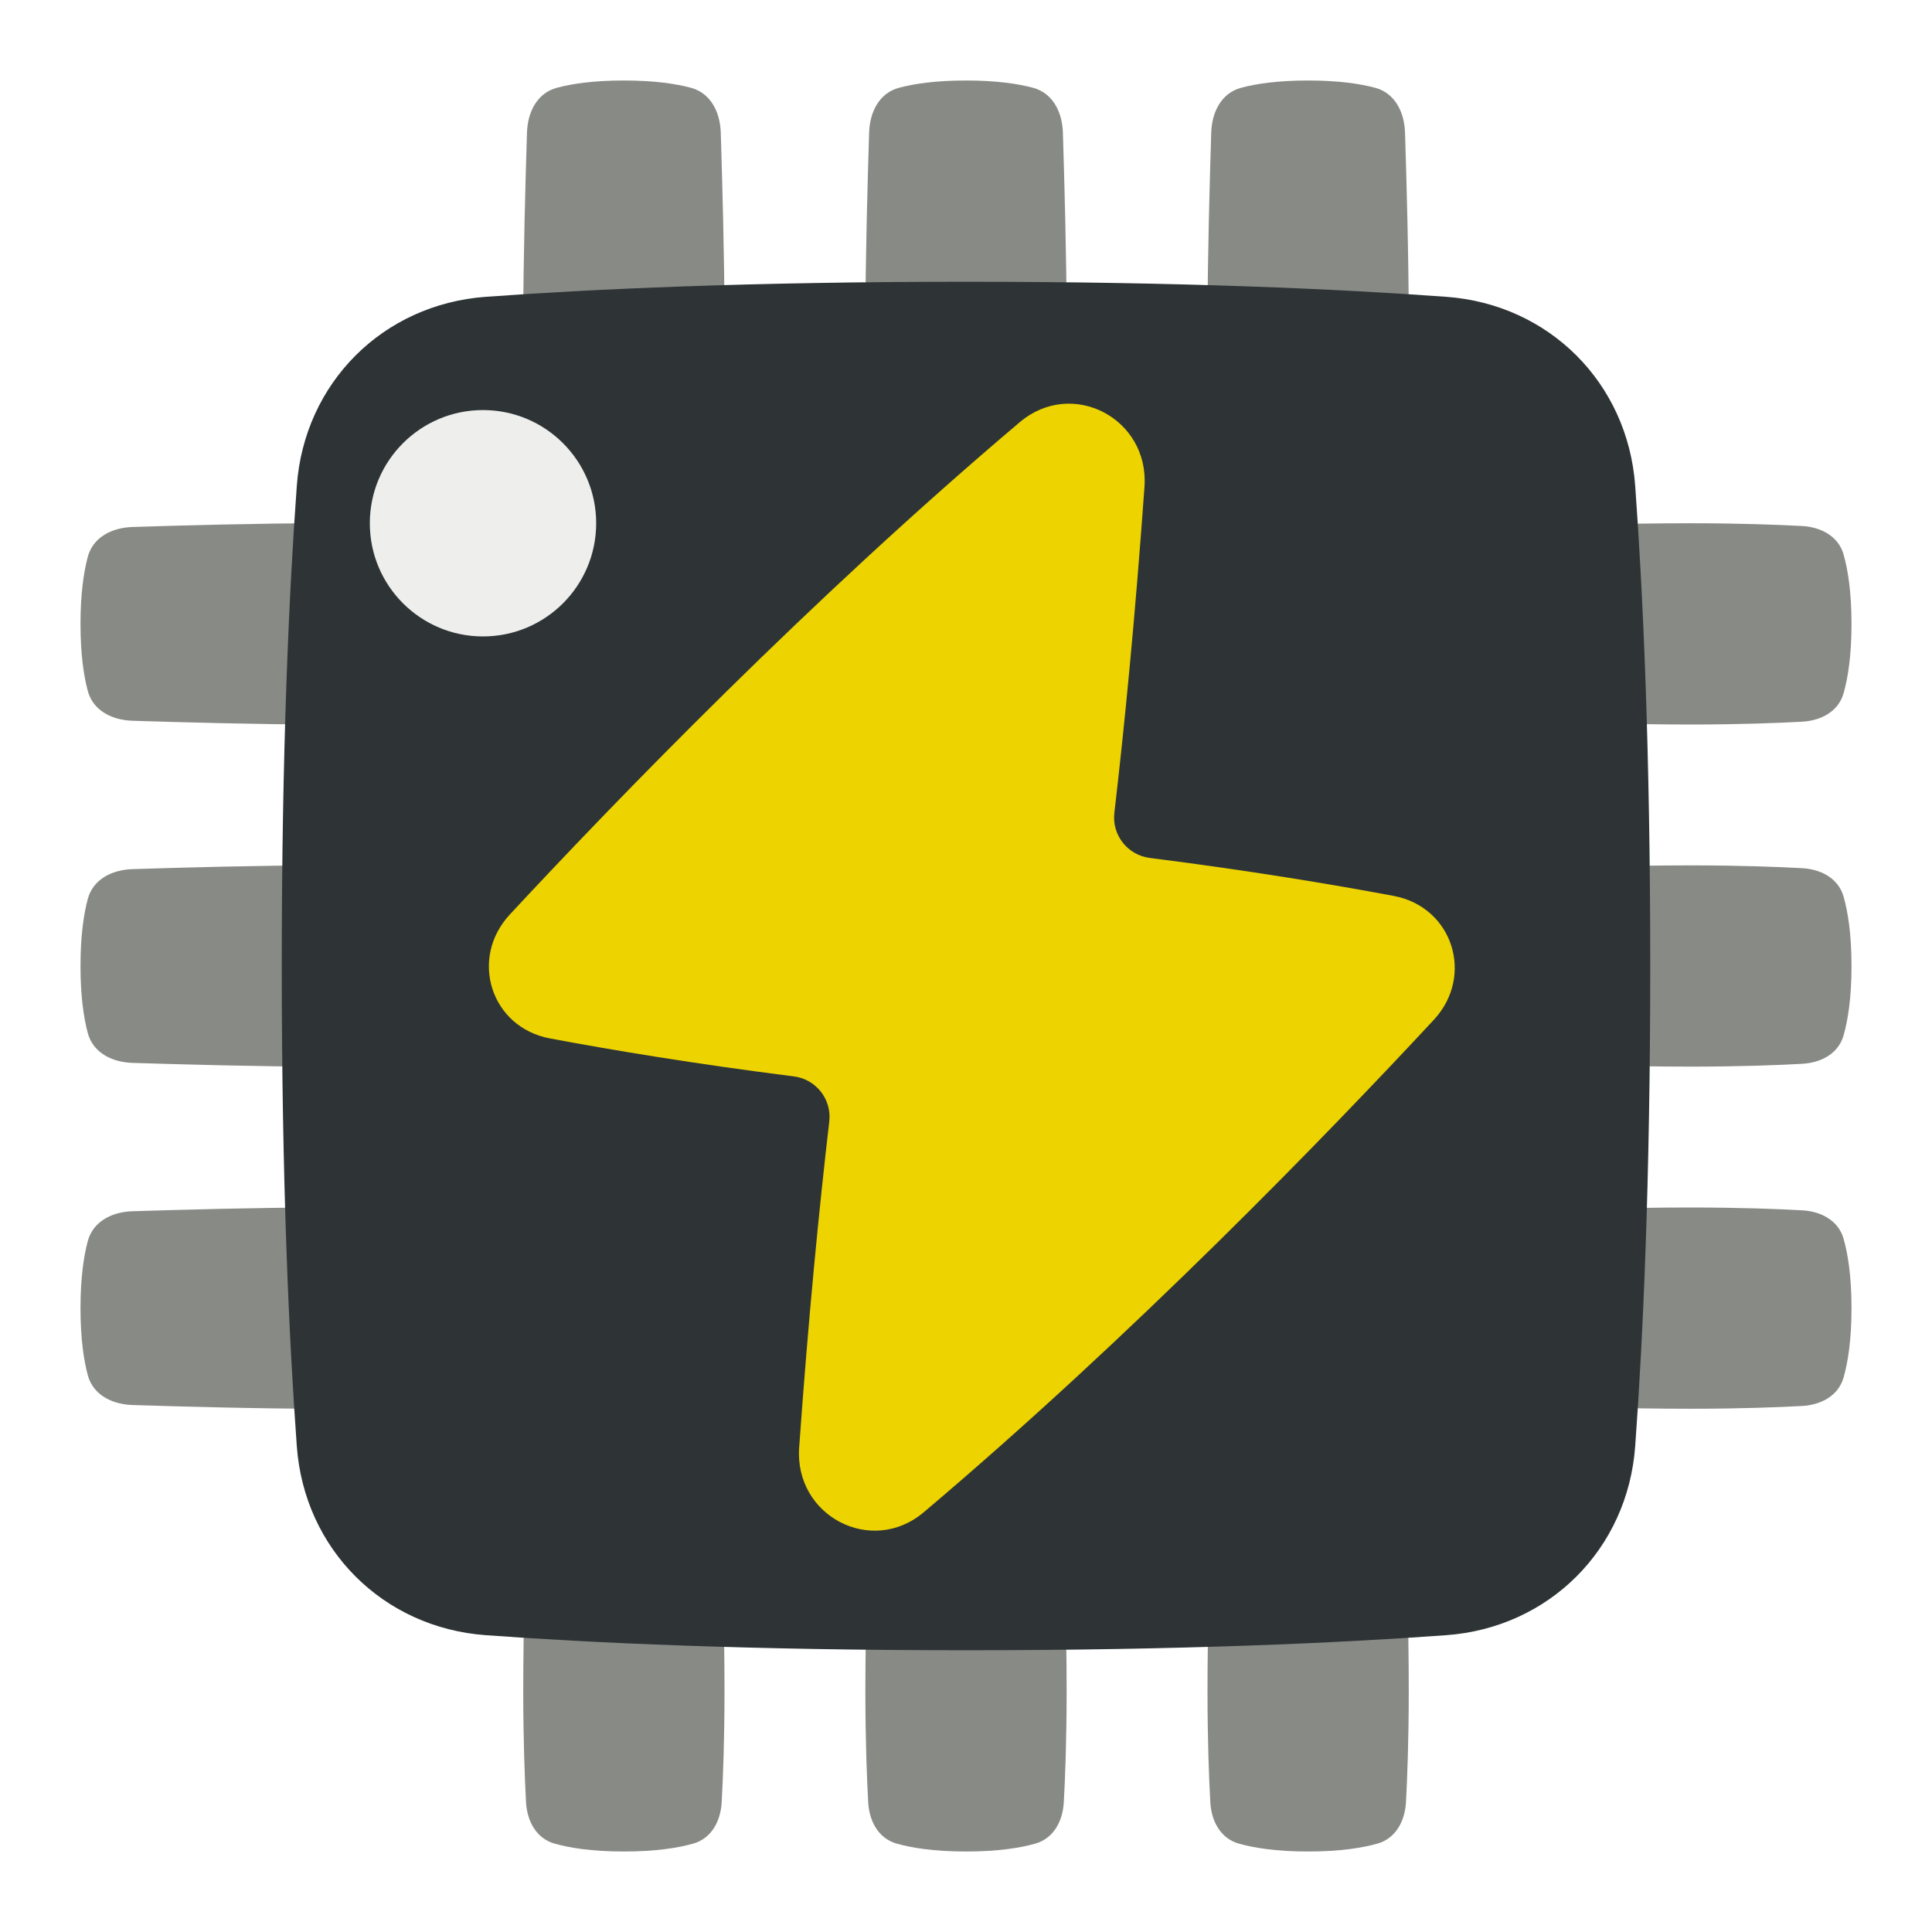
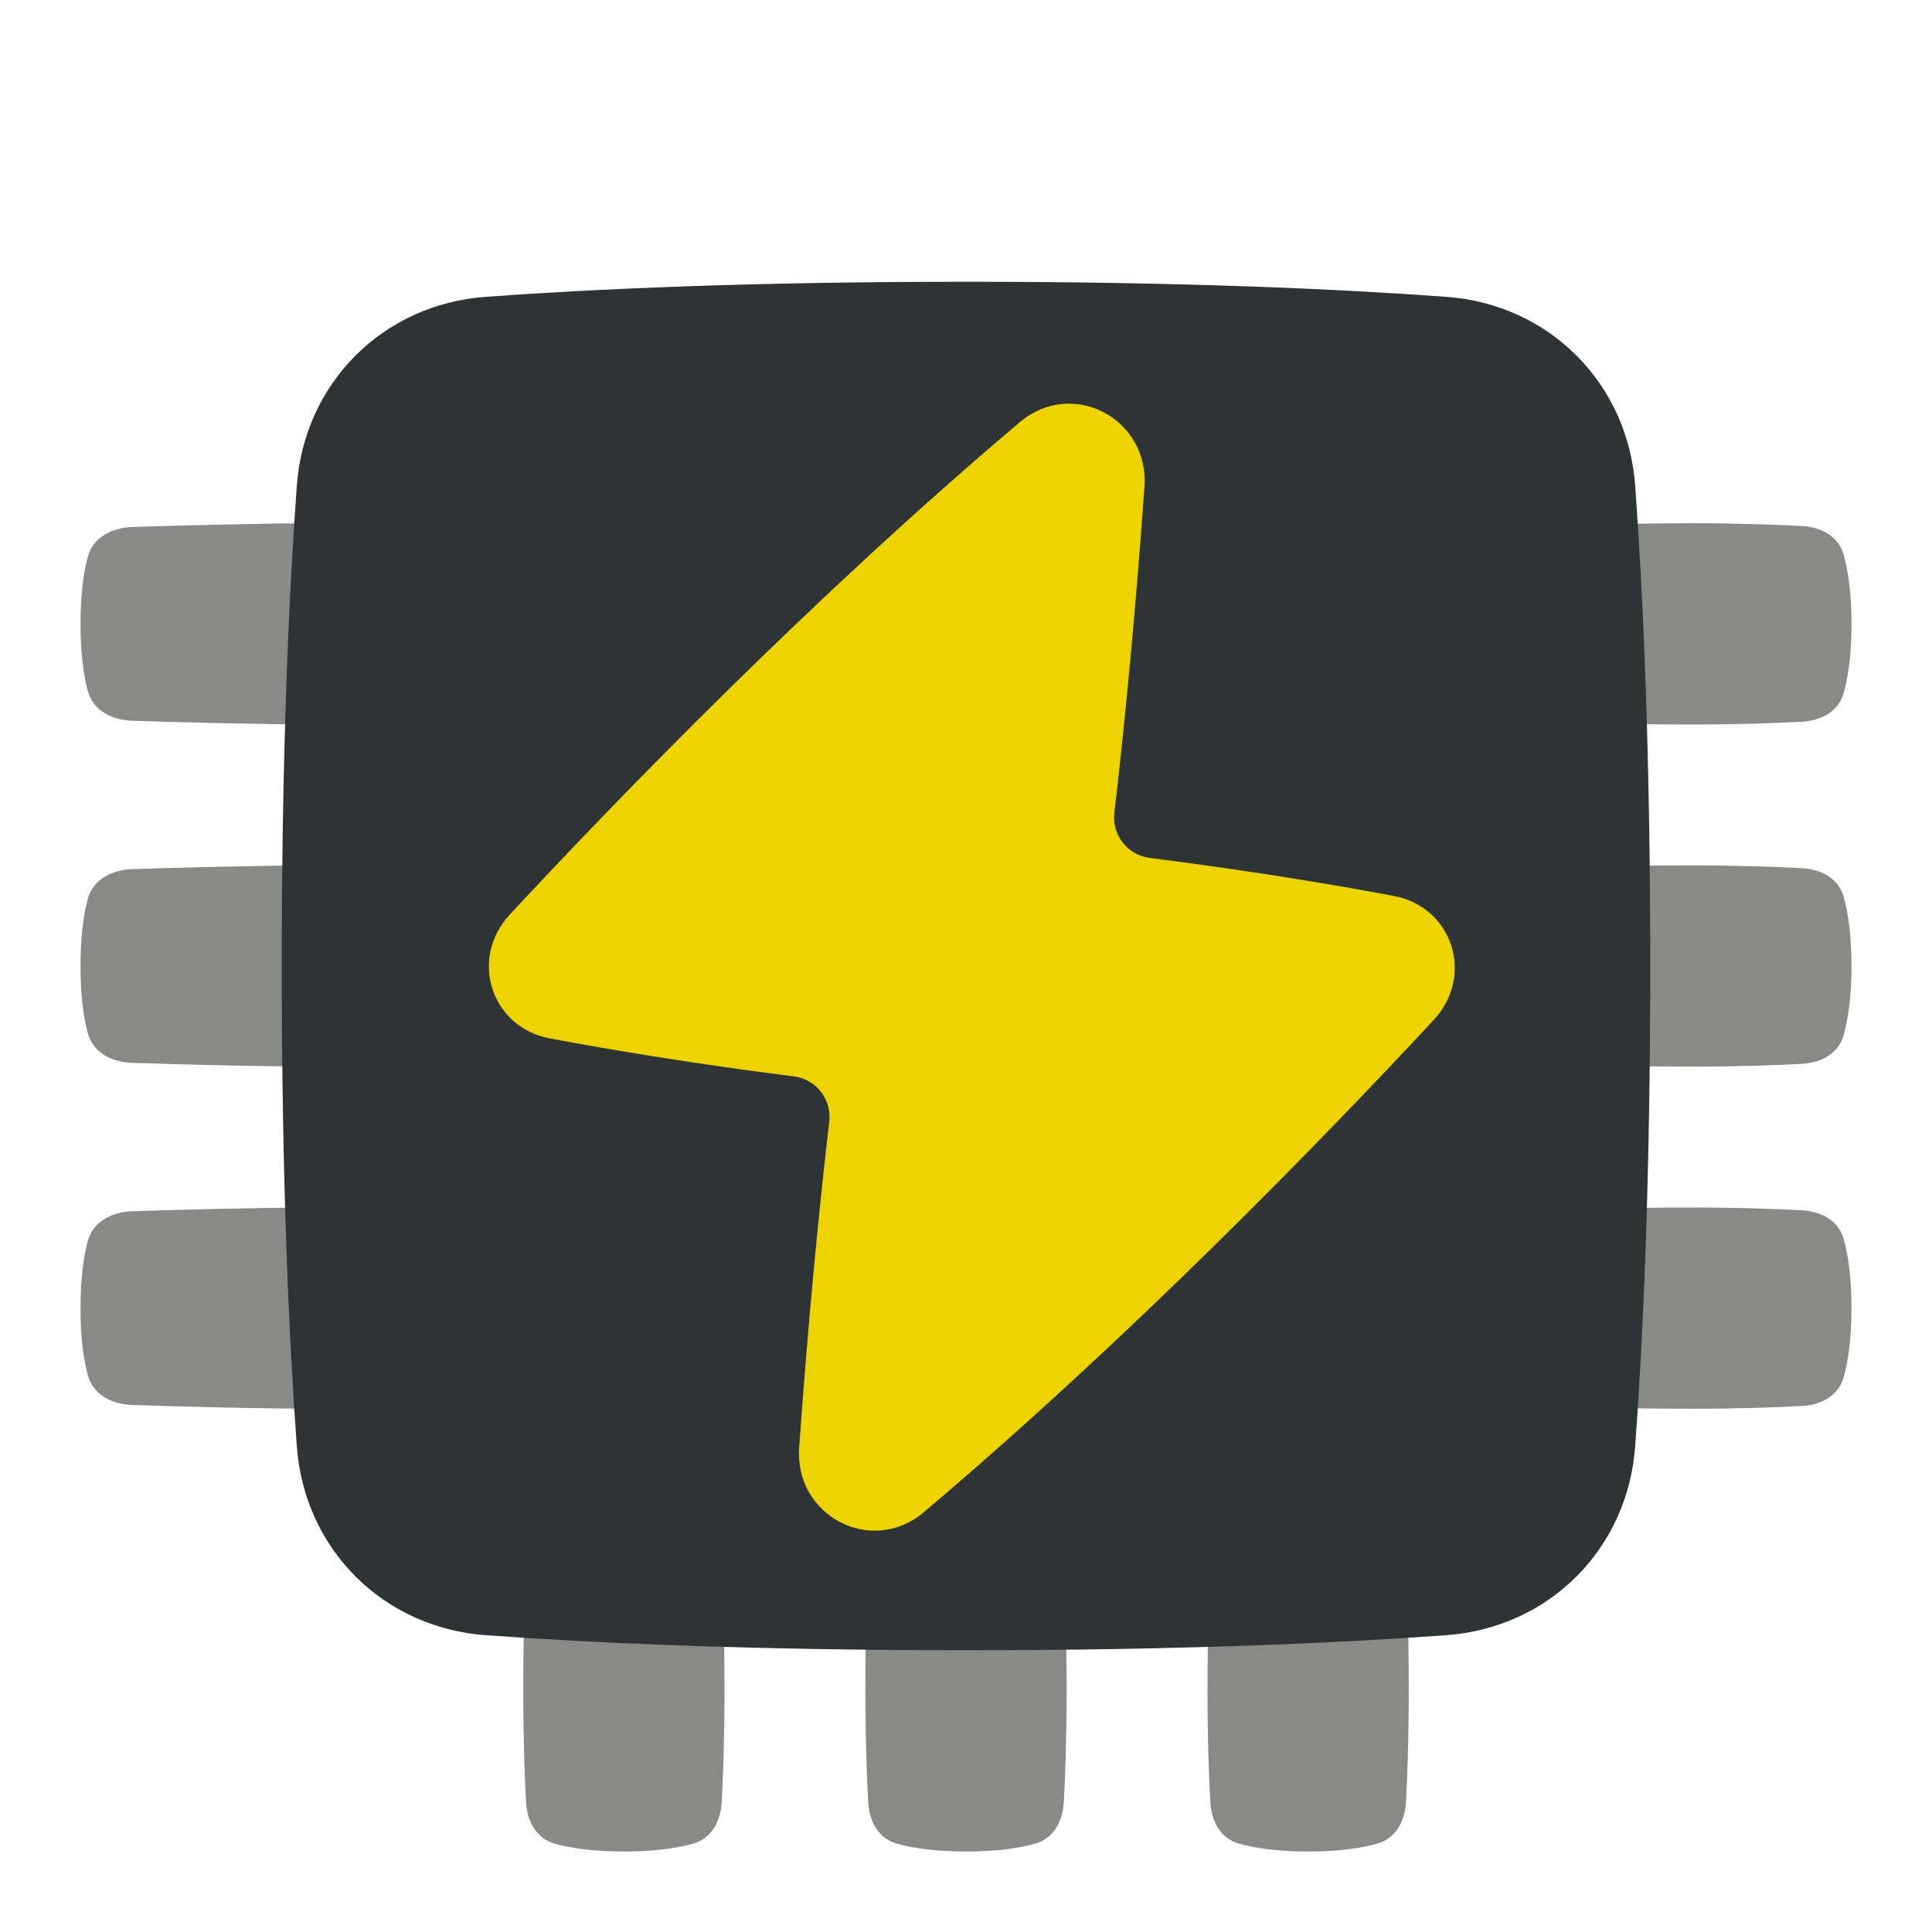
<svg xmlns="http://www.w3.org/2000/svg" xmlns:ns1="http://sodipodi.sourceforge.net/DTD/sodipodi-0.dtd" xmlns:ns2="http://www.inkscape.org/namespaces/inkscape" fill="none" viewBox="0 0 48 48" height="256" width="256" version="1.1" id="svg14" ns1:docname="flash.svg" ns2:version="1.2.1 (9c6d41e410, 2022-07-14)">
  <defs id="defs18" />
  <ns1:namedview id="namedview16" pagecolor="#ffffff" bordercolor="#666666" borderopacity="1.0" ns2:showpageshadow="2" ns2:pageopacity="0.0" ns2:pagecheckerboard="0" ns2:deskcolor="#d1d1d1" showgrid="false" ns2:zoom="0.8095703" ns2:cx="264.95537" ns2:cy="100.67069" ns2:current-layer="svg14" ns2:window-width="1920" ns2:window-height="730" ns2:window-x="-6" ns2:window-y="-6" ns2:window-maximized="1" />
-   <path fill="#888a85" fill-rule="evenodd" d="M17.225 11.803C17.677 11.674 17.905 11.244 17.93 10.774C17.963 10.18 18 9.236 18 8C18 6.455 17.942 4.401 17.907 3.292C17.891 2.782 17.654 2.31 17.162 2.18C16.794 2.082 16.259 2 15.5 2C14.741 2 14.206 2.082 13.838 2.18C13.346 2.31 13.109 2.782 13.093 3.292C13.057 4.401 13 6.455 13 8C13 9.236 13.037 10.18 13.069 10.774C13.095 11.244 13.323 11.674 13.775 11.803C14.144 11.908 14.696 12 15.5 12C16.304 12 16.856 11.908 17.225 11.803ZM21.57 10.774C21.595 11.244 21.823 11.674 22.275 11.803C22.644 11.908 23.196 12 24 12C24.804 12 25.356 11.908 25.725 11.803C26.177 11.674 26.405 11.244 26.43 10.774C26.463 10.18 26.5 9.236 26.5 8C26.5 6.455 26.442 4.401 26.407 3.292C26.391 2.782 26.154 2.31 25.662 2.18C25.294 2.082 24.759 2 24 2C23.241 2 22.706 2.082 22.338 2.18C21.846 2.31 21.609 2.782 21.593 3.292C21.558 4.401 21.5 6.455 21.5 8C21.5 9.236 21.537 10.18 21.57 10.774ZM30.07 10.774C30.095 11.244 30.323 11.674 30.775 11.803C31.144 11.908 31.696 12 32.5 12C33.304 12 33.856 11.908 34.225 11.803C34.677 11.674 34.905 11.244 34.931 10.774C34.963 10.18 35 9.236 35 8C35 6.455 34.943 4.401 34.907 3.292C34.891 2.782 34.654 2.31 34.162 2.18C33.794 2.082 33.259 2 32.5 2C31.741 2 31.206 2.082 30.838 2.18C30.346 2.31 30.109 2.782 30.093 3.292C30.058 4.401 30 6.455 30 8C30 9.236 30.037 10.18 30.07 10.774Z" clip-rule="evenodd" id="path2" style="fill:#888a85;fill-opacity:1" />
-   <path fill="#888a85" fill-rule="evenodd" d="M11.803 30.775C11.674 30.323 11.244 30.095 10.774 30.07C10.18 30.037 9.236 30 8 30C6.455 30 4.401 30.058 3.292 30.093C2.782 30.109 2.31 30.346 2.18 30.838C2.082 31.206 2 31.741 2 32.5C2 33.259 2.082 33.794 2.18 34.162C2.31 34.654 2.782 34.891 3.292 34.907C4.401 34.943 6.455 35 8 35C9.236 35 10.18 34.963 10.774 34.931C11.244 34.905 11.674 34.677 11.803 34.225C11.908 33.856 12 33.304 12 32.5C12 31.696 11.908 31.144 11.803 30.775ZM10.774 26.43C11.244 26.405 11.674 26.177 11.803 25.725C11.908 25.356 12 24.804 12 24C12 23.196 11.908 22.644 11.803 22.275C11.674 21.823 11.244 21.595 10.774 21.57C10.18 21.537 9.236 21.5 8 21.5C6.455 21.5 4.401 21.558 3.292 21.593C2.782 21.609 2.31 21.846 2.18 22.338C2.082 22.706 2 23.241 2 24C2 24.759 2.082 25.294 2.18 25.662C2.31 26.154 2.782 26.391 3.292 26.407C4.401 26.442 6.455 26.5 8 26.5C9.236 26.5 10.18 26.463 10.774 26.43ZM10.774 17.93C11.244 17.905 11.674 17.677 11.803 17.225C11.908 16.856 12 16.304 12 15.5C12 14.696 11.908 14.144 11.803 13.775C11.674 13.323 11.244 13.095 10.774 13.069C10.18 13.037 9.236 13 8 13C6.455 13 4.401 13.057 3.292 13.093C2.782 13.109 2.31 13.346 2.18 13.838C2.082 14.206 2 14.741 2 15.5C2 16.259 2.082 16.794 2.18 17.162C2.31 17.654 2.782 17.891 3.292 17.907C4.401 17.942 6.455 18 8 18C9.236 18 10.18 17.963 10.774 17.93Z" clip-rule="evenodd" id="path4" style="fill:#888a85;fill-opacity:1" />
+   <path fill="#888a85" fill-rule="evenodd" d="M11.803 30.775C11.674 30.323 11.244 30.095 10.774 30.07C10.18 30.037 9.236 30 8 30C6.455 30 4.401 30.058 3.292 30.093C2.782 30.109 2.31 30.346 2.18 30.838C2.082 31.206 2 31.741 2 32.5C2 33.259 2.082 33.794 2.18 34.162C2.31 34.654 2.782 34.891 3.292 34.907C4.401 34.943 6.455 35 8 35C9.236 35 10.18 34.963 10.774 34.931C11.244 34.905 11.674 34.677 11.803 34.225C11.908 33.856 12 33.304 12 32.5C12 31.696 11.908 31.144 11.803 30.775ZM10.774 26.43C11.244 26.405 11.674 26.177 11.803 25.725C11.908 25.356 12 24.804 12 24C12 23.196 11.908 22.644 11.803 22.275C11.674 21.823 11.244 21.595 10.774 21.57C10.18 21.537 9.236 21.5 8 21.5C6.455 21.5 4.401 21.558 3.292 21.593C2.782 21.609 2.31 21.846 2.18 22.338C2.082 22.706 2 23.241 2 24C2 24.759 2.082 25.294 2.18 25.662C2.31 26.154 2.782 26.391 3.292 26.407C4.401 26.442 6.455 26.5 8 26.5C9.236 26.5 10.18 26.463 10.774 26.43ZM10.774 17.93C11.244 17.905 11.674 17.677 11.803 17.225C11.908 16.856 12 16.304 12 15.5C12 14.696 11.908 14.144 11.803 13.775C11.674 13.323 11.244 13.095 10.774 13.069C10.18 13.037 9.236 13 8 13C6.455 13 4.401 13.057 3.292 13.093C2.782 13.109 2.31 13.346 2.18 13.838C2.082 14.206 2 14.741 2 15.5C2 16.259 2.082 16.794 2.18 17.162C2.31 17.654 2.782 17.891 3.292 17.907C4.401 17.942 6.455 18 8 18Z" clip-rule="evenodd" id="path4" style="fill:#888a85;fill-opacity:1" />
  <path fill="#888a85" fill-rule="evenodd" d="M17.225 45.803C17.677 45.674 17.905 45.244 17.93 44.774C17.963 44.18 18 43.236 18 42C18 40.455 17.942 38.401 17.907 37.291C17.891 36.782 17.654 36.31 17.162 36.18C16.794 36.082 16.259 36 15.5 36C14.741 36 14.206 36.082 13.838 36.18C13.346 36.31 13.109 36.782 13.093 37.292C13.057 38.401 13 40.455 13 42C13 43.236 13.037 44.18 13.069 44.774C13.095 45.244 13.323 45.674 13.775 45.803C14.144 45.908 14.696 46 15.5 46C16.304 46 16.856 45.908 17.225 45.803ZM21.57 44.774C21.595 45.244 21.823 45.674 22.275 45.803C22.644 45.908 23.196 46 24 46C24.804 46 25.356 45.908 25.725 45.803C26.177 45.674 26.405 45.244 26.43 44.774C26.463 44.18 26.5 43.236 26.5 42C26.5 40.455 26.442 38.401 26.407 37.292C26.391 36.782 26.154 36.31 25.662 36.18C25.294 36.082 24.759 36 24 36C23.241 36 22.706 36.082 22.338 36.18C21.846 36.31 21.609 36.782 21.593 37.291C21.558 38.401 21.5 40.455 21.5 42C21.5 43.236 21.537 44.18 21.57 44.774ZM30.07 44.774C30.095 45.244 30.323 45.674 30.775 45.803C31.144 45.908 31.696 46 32.5 46C33.304 46 33.856 45.908 34.225 45.803C34.677 45.674 34.905 45.244 34.931 44.774C34.963 44.18 35 43.236 35 42C35 40.455 34.943 38.401 34.907 37.292C34.891 36.782 34.654 36.31 34.162 36.18C33.794 36.082 33.259 36 32.5 36C31.741 36 31.206 36.082 30.838 36.18C30.346 36.31 30.109 36.782 30.093 37.291C30.058 38.401 30 40.455 30 42C30 43.236 30.037 44.18 30.07 44.774Z" clip-rule="evenodd" id="path6" style="fill:#888a85;fill-opacity:1" />
  <path fill="#888a85" fill-rule="evenodd" d="M45.803 30.775C45.674 30.323 45.244 30.095 44.774 30.07C44.18 30.037 43.236 30 42 30C40.455 30 38.401 30.058 37.291 30.093C36.782 30.109 36.31 30.346 36.18 30.838C36.082 31.206 36 31.741 36 32.5C36 33.259 36.082 33.794 36.18 34.162C36.31 34.654 36.782 34.891 37.292 34.907C38.401 34.943 40.455 35 42 35C43.236 35 44.18 34.963 44.774 34.931C45.244 34.905 45.674 34.677 45.803 34.225C45.908 33.856 46 33.304 46 32.5C46 31.696 45.908 31.144 45.803 30.775ZM44.774 26.43C45.244 26.405 45.674 26.177 45.803 25.725C45.908 25.356 46 24.804 46 24C46 23.196 45.908 22.644 45.803 22.275C45.674 21.823 45.244 21.595 44.774 21.57C44.18 21.537 43.236 21.5 42 21.5C40.455 21.5 38.401 21.558 37.292 21.593C36.782 21.609 36.31 21.846 36.18 22.338C36.082 22.706 36 23.241 36 24C36 24.759 36.082 25.294 36.18 25.662C36.31 26.154 36.782 26.391 37.291 26.407C38.401 26.442 40.455 26.5 42 26.5C43.236 26.5 44.18 26.463 44.774 26.43ZM44.774 17.93C45.244 17.905 45.674 17.677 45.803 17.225C45.908 16.856 46 16.304 46 15.5C46 14.696 45.908 14.144 45.803 13.775C45.674 13.323 45.244 13.095 44.774 13.069C44.18 13.037 43.236 13 42 13C40.455 13 38.401 13.057 37.292 13.093C36.782 13.109 36.31 13.346 36.18 13.838C36.082 14.206 36 14.741 36 15.5C36 16.259 36.082 16.794 36.18 17.162C36.31 17.654 36.782 17.891 37.291 17.907C38.401 17.942 40.455 18 42 18C43.236 18 44.18 17.963 44.774 17.93Z" clip-rule="evenodd" id="path8" style="fill:#888a85;fill-opacity:1" />
  <path fill="#2e3436" d="M40.626 35.93C40.44 38.487 38.487 40.44 35.93 40.626C33.296 40.818 29.377 41 24 41C18.623 41 14.704 40.818 12.07 40.626C9.513 40.44 7.56 38.487 7.374 35.93C7.182 33.296 7 29.377 7 24C7 18.623 7.182 14.704 7.374 12.07C7.56 9.513 9.513 7.56 12.07 7.374C14.704 7.182 18.623 7 24 7C29.377 7 33.296 7.182 35.93 7.374C38.487 7.56 40.44 9.513 40.626 12.07C40.818 14.704 41 18.623 41 24C41 29.377 40.818 33.296 40.626 35.93Z" id="path10" style="fill:#2e3436;fill-opacity:1" />
  <path fill="#edd400" fill-rule="evenodd" d="m 20.603,27.863 c 0.064,-0.551 -0.329,-1.05 -0.879,-1.12 -2.477,-0.314 -4.527,-0.656 -6.062,-0.944 -1.466,-0.275 -2.011,-1.985 -0.996,-3.078 2.671,-2.874 7.482,-7.846 12.67,-12.232 1.301,-1.1 3.219,-0.093 3.098,1.607 -0.229,3.215 -0.493,5.91 -0.748,8.099 -0.064,0.551 0.329,1.05 0.879,1.12 2.477,0.314 4.527,0.656 6.062,0.944 1.466,0.275 2.011,1.985 0.996,3.078 -2.671,2.874 -7.482,7.846 -12.67,12.232 -1.301,1.1 -3.219,0.093 -3.098,-1.607 0.229,-3.215 0.493,-5.911 0.748,-8.099 z" clip-rule="evenodd" id="path145" style="fill:#edd400;fill-opacity:1" />
-   <circle style="fill:#eeeeec;fill-opacity:1;stroke:none;stroke-width:5.49" id="path4732" cx="12" cy="13" r="2.812" />
</svg>